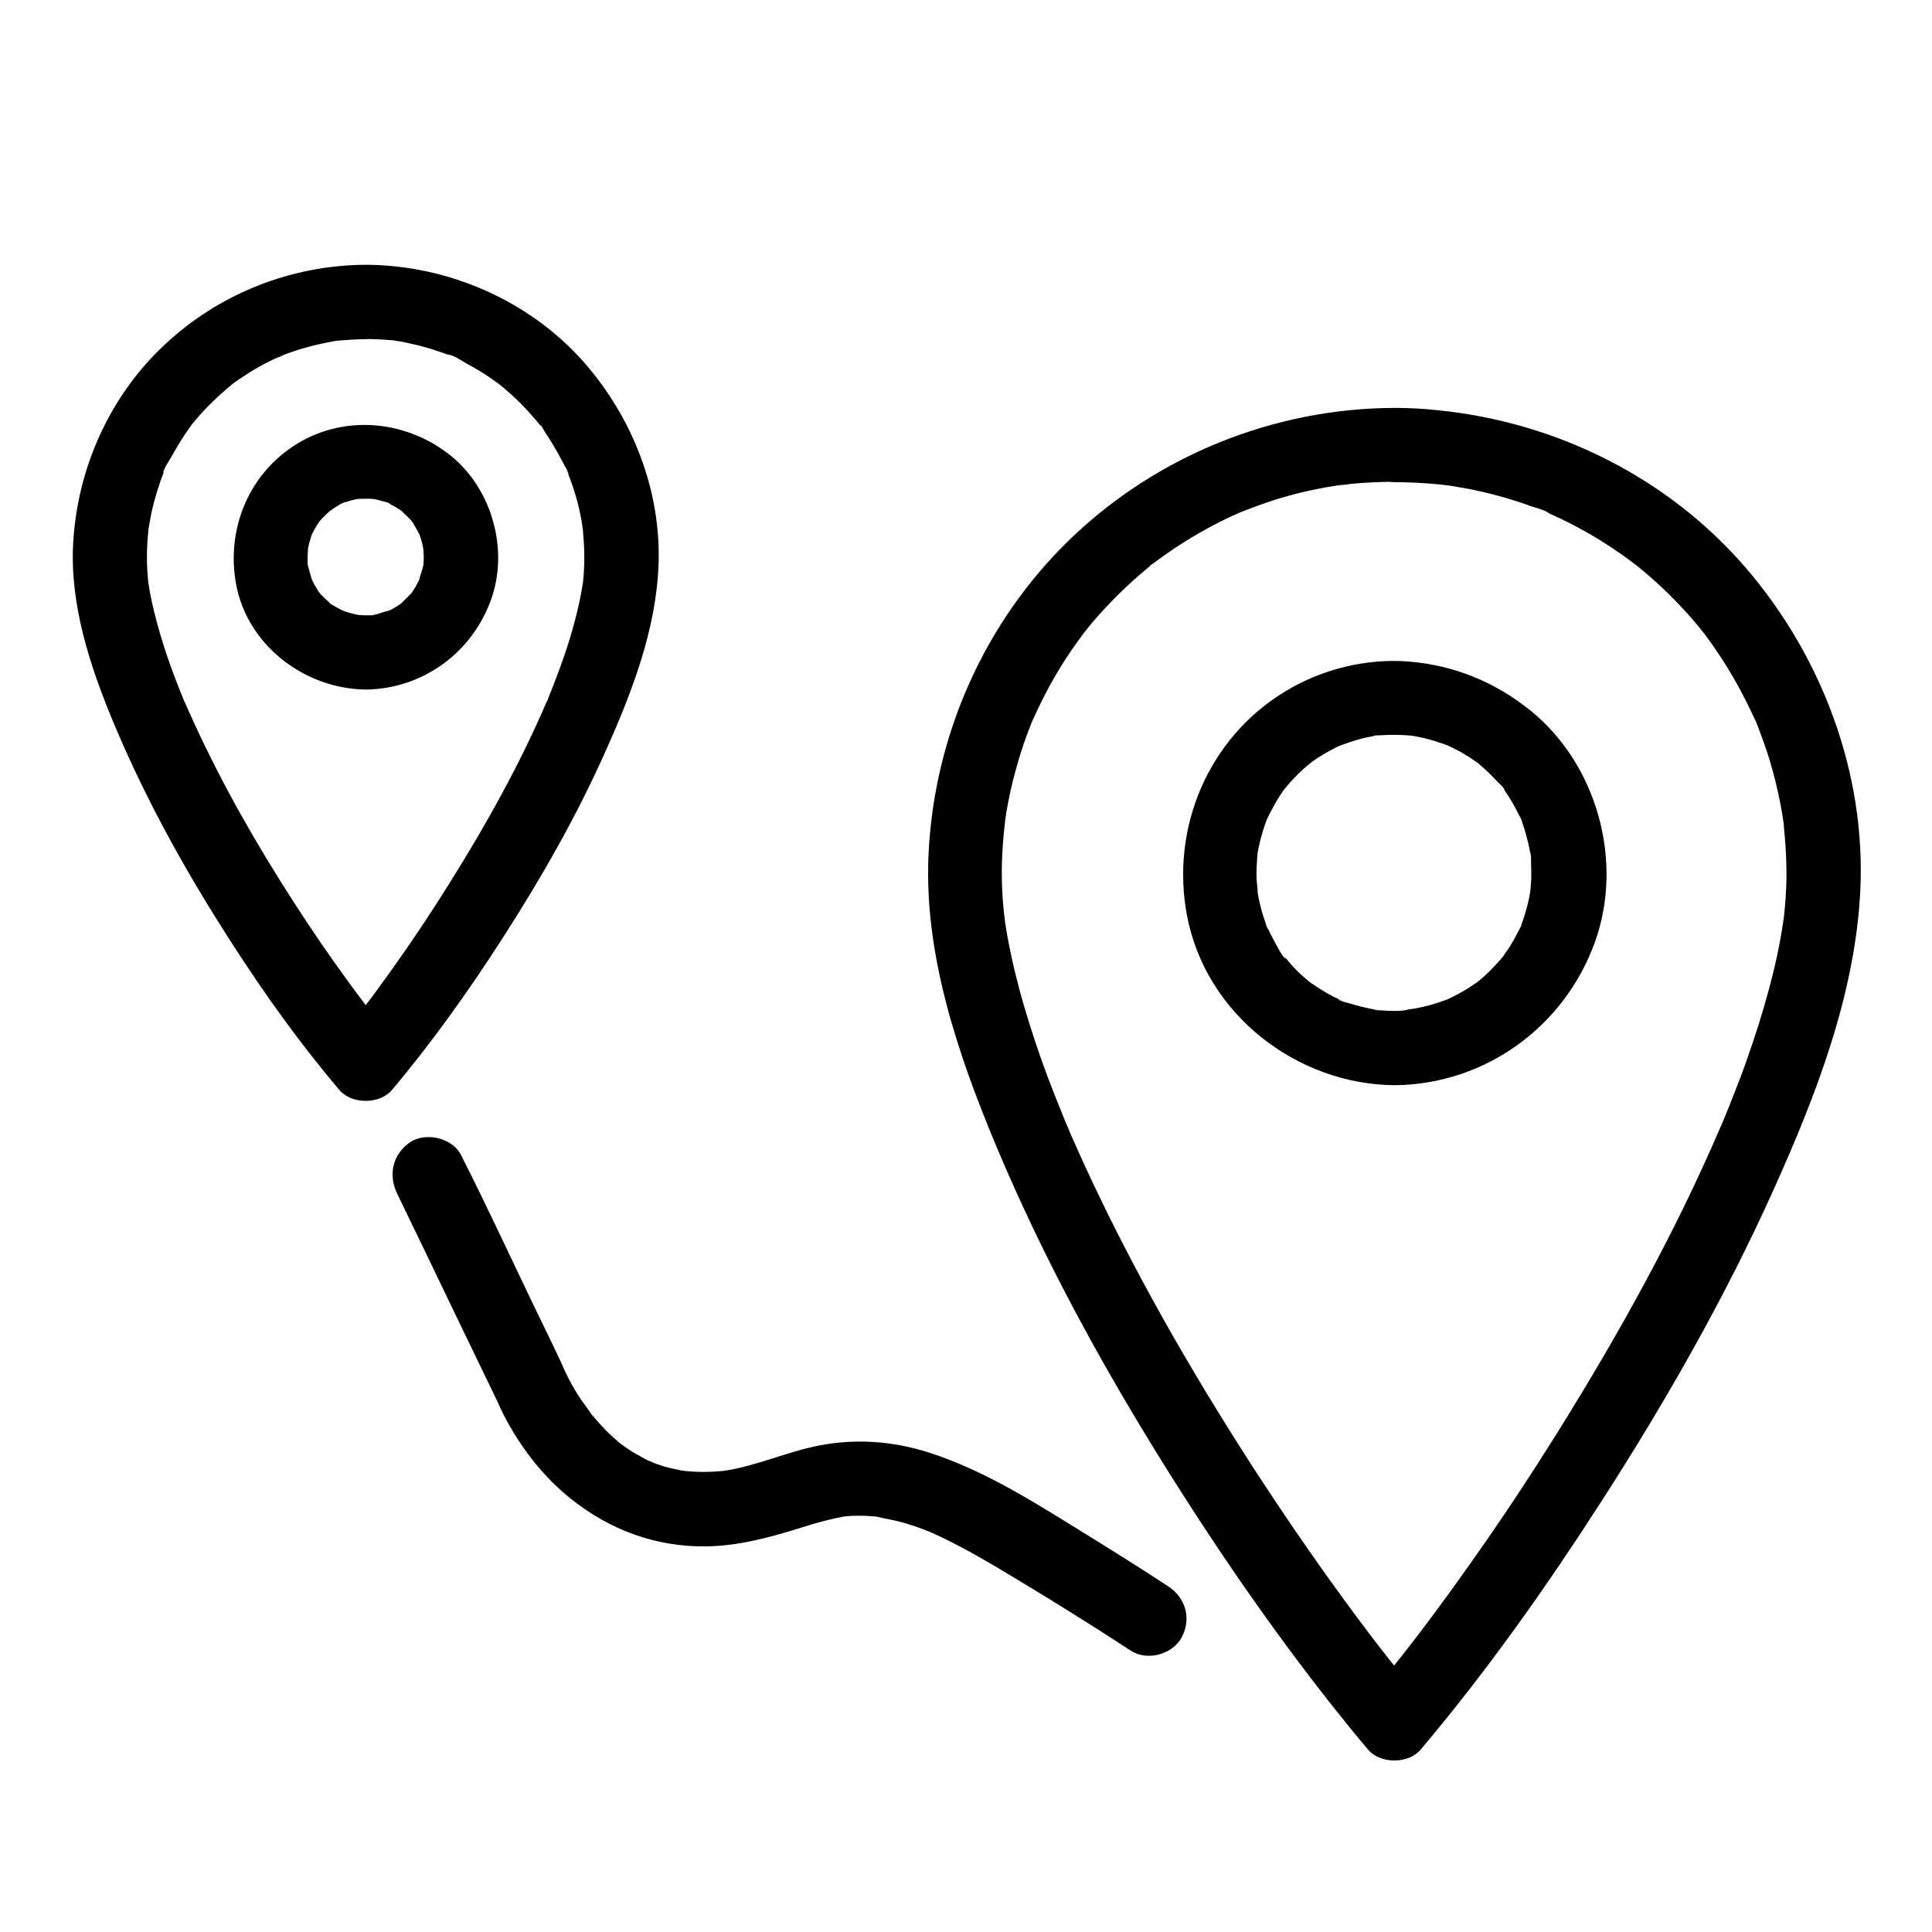
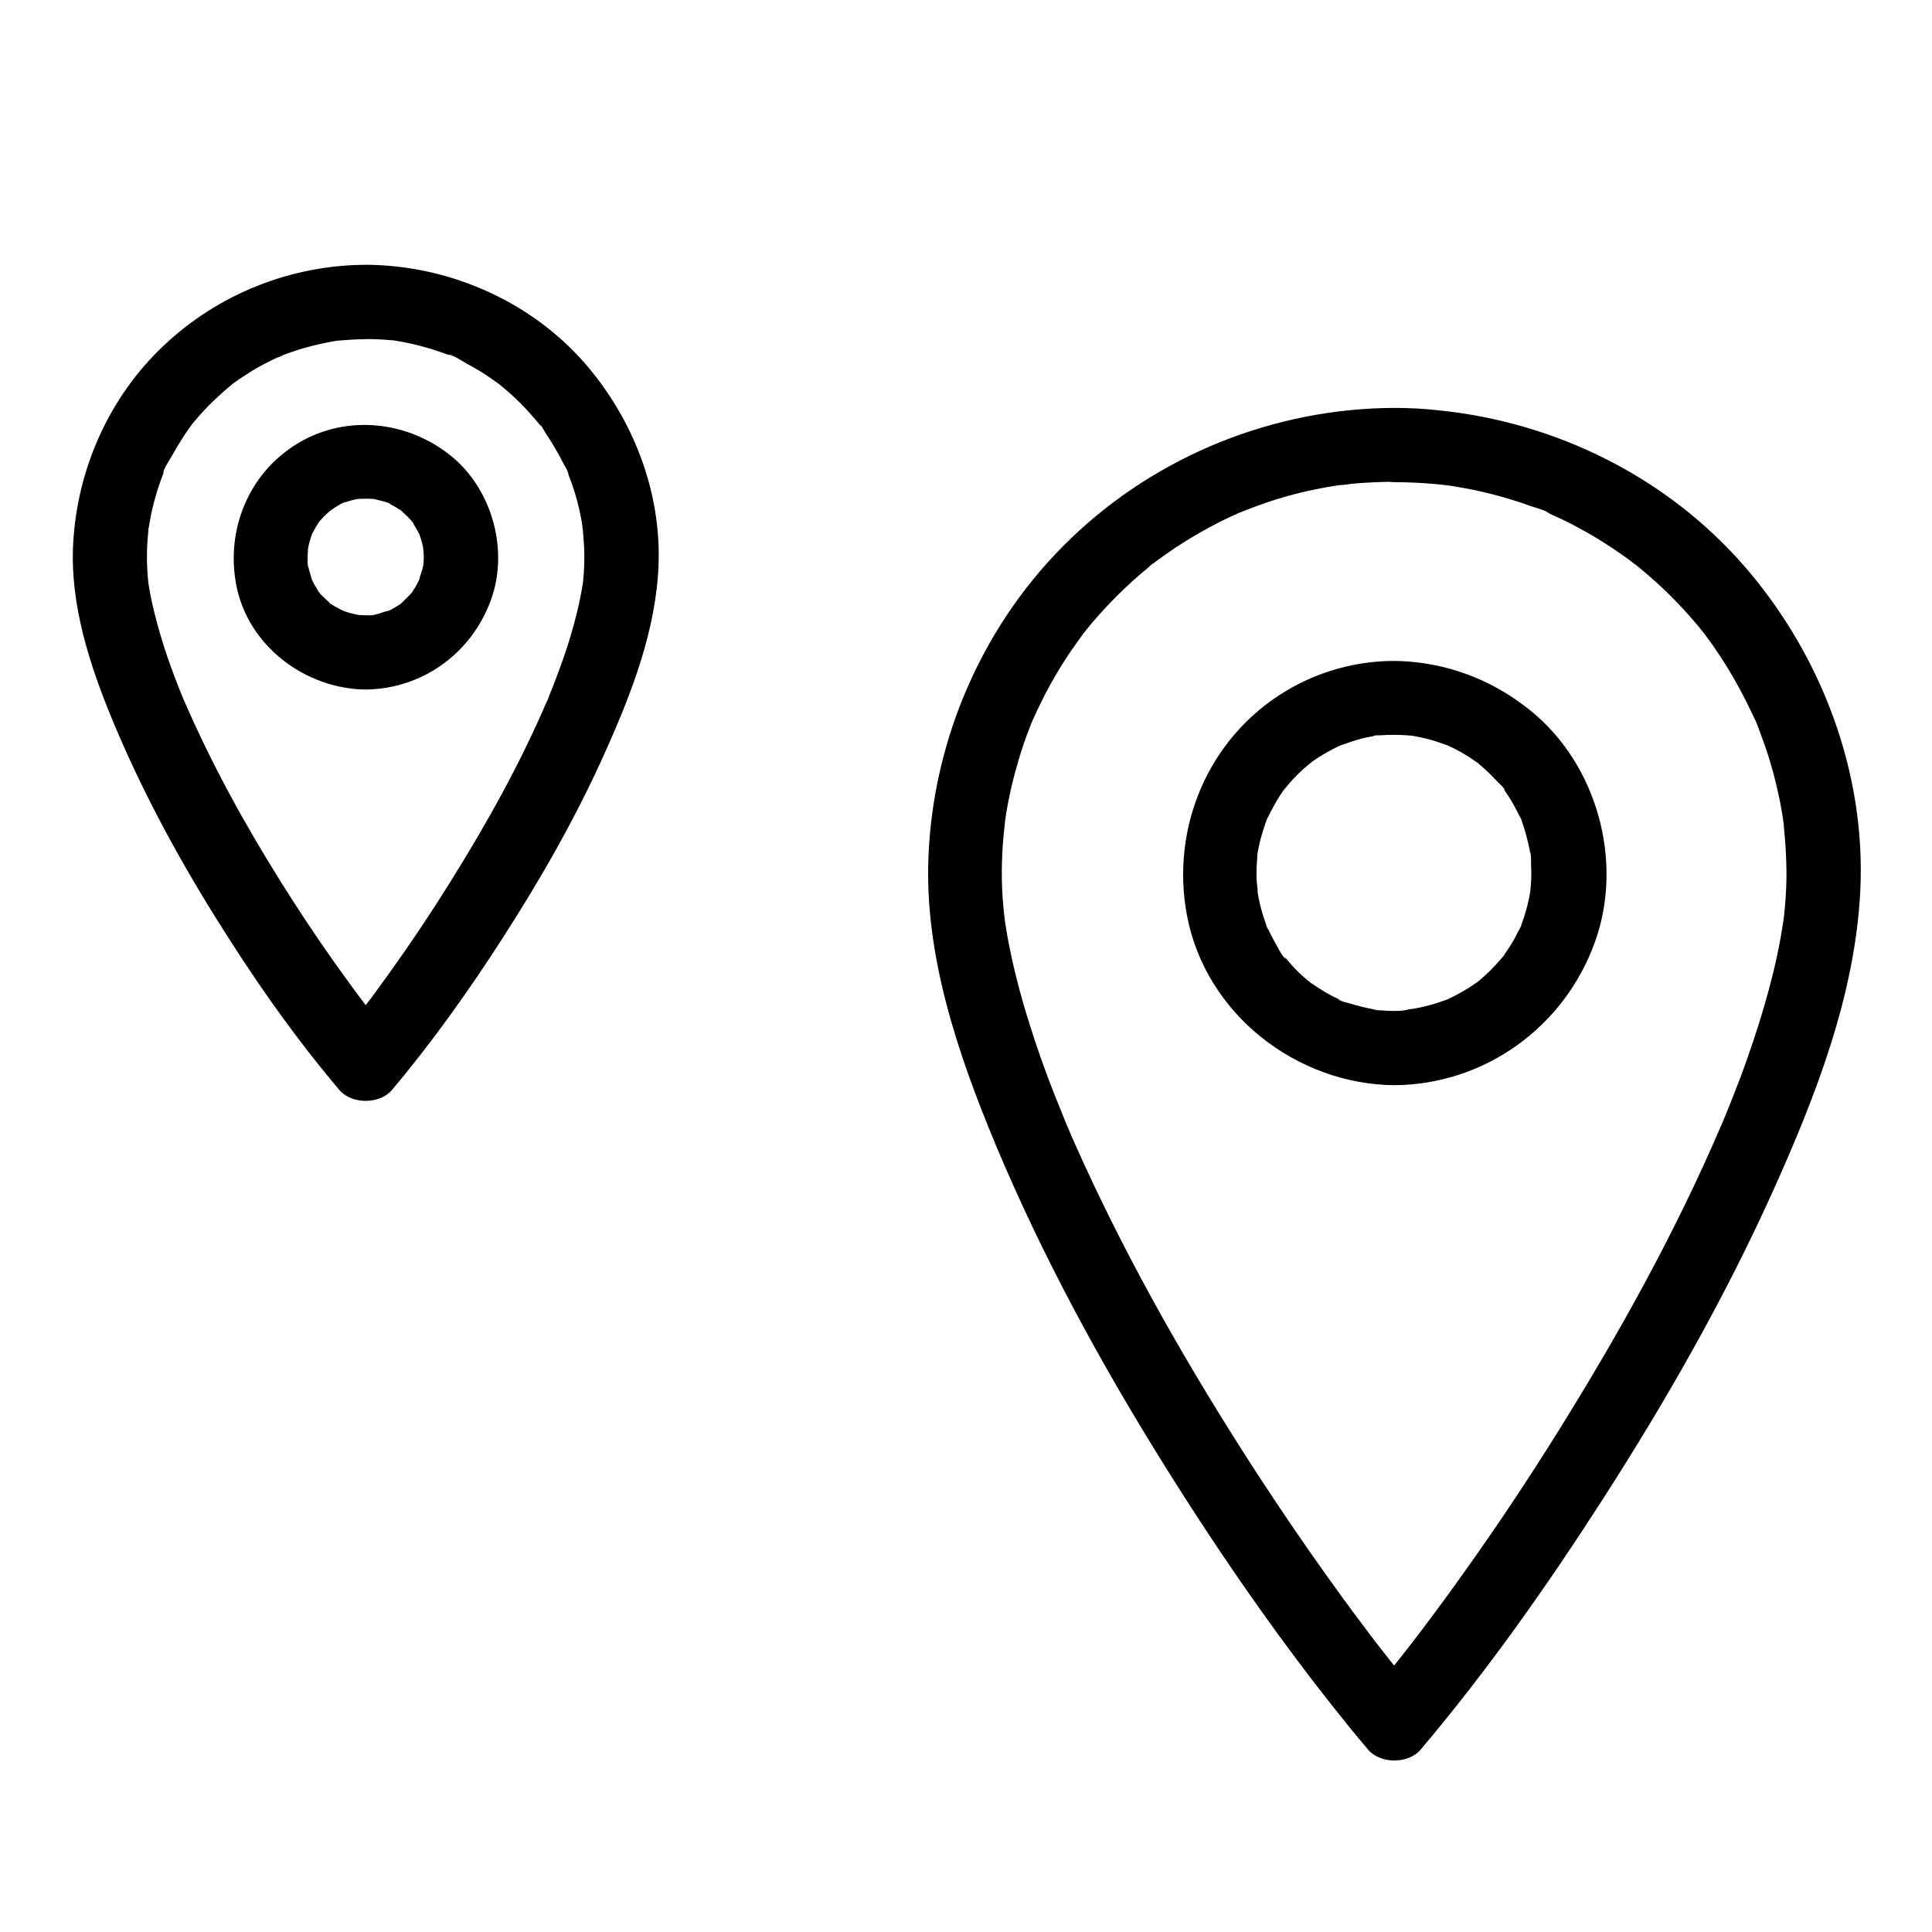
<svg xmlns="http://www.w3.org/2000/svg" fill="#000000" width="800px" height="800px" version="1.1" viewBox="144 144 512 512">
  <g>
-     <path d="m249.25 460.32c5.656 11.711 11.316 23.418 16.926 35.129 2.902 6.004 5.805 12.004 8.707 18.008 0.246 0.543 0.492 1.133 0.789 1.625 0.59 1.082-1.379-3.344-0.738-1.77 1.031 2.508 2.117 4.969 3.445 7.332 4.231 7.773 9.988 15.055 16.926 20.566 10.281 8.215 22.434 12.742 35.672 12.594 8.953-0.098 17.367-2.461 25.828-5.117 3.59-1.133 7.184-2.117 10.875-2.805 1.918-0.344-2.262 0.246-0.738 0.098 0.441-0.051 0.836-0.098 1.277-0.148 1.031-0.098 2.066-0.148 3.051-0.148 1.082 0 2.164 0 3.246 0.098 0.492 0.051 0.984 0.051 1.426 0.098 0.344 0.051 0.641 0.051 0.984 0.098 1.379 0.148-0.887-0.098-1.082-0.148 2.559 0.641 5.117 0.984 7.676 1.723 1.328 0.395 2.656 0.836 3.938 1.277 0.738 0.246 1.477 0.543 2.215 0.836 0.344 0.148 0.641 0.246 0.984 0.395 1.133 0.441-1.723-0.789 0 0 7.43 3.297 14.414 7.43 21.402 11.609 10.137 6.102 20.223 12.348 30.109 18.793 0.492 0.344 1.031 0.688 1.523 0.984 4.328 2.856 11.07 0.984 13.48-3.543 2.609-4.922 1.082-10.43-3.543-13.48-6.887-4.527-13.875-8.906-20.859-13.234-13.578-8.363-27.258-17.32-42.559-22.238-9.988-3.199-20.367-3.836-30.602-1.574-7.332 1.625-14.27 4.625-21.648 6.051-0.934 0.195-1.918 0.297-2.902 0.492 0 0 2.754-0.297 1.23-0.195-0.246 0-0.492 0.051-0.688 0.098-0.641 0.051-1.277 0.098-1.918 0.148-2.363 0.148-4.773 0.148-7.133-0.051-0.492-0.051-2.902-0.297-1.328-0.098 1.574 0.246-0.59-0.098-0.934-0.195-1.523-0.297-3.051-0.641-4.574-1.082-1.23-0.395-2.461-0.836-3.691-1.328-0.984-0.344 1.031 0.441 0.984 0.395-0.195-0.195-0.887-0.395-1.082-0.492-0.59-0.297-1.23-0.59-1.82-0.934-1.18-0.641-2.312-1.277-3.394-2.016-0.441-0.297-0.934-0.59-1.379-0.934-0.395-0.297-2.312-1.723-0.984-0.688 1.379 1.031-0.395-0.344-0.641-0.59-0.395-0.344-0.789-0.688-1.18-1.031-0.887-0.789-1.77-1.625-2.559-2.508-0.789-0.836-1.574-1.672-2.312-2.559-0.297-0.344-0.641-0.738-0.934-1.082-0.195-0.246-0.395-0.492-0.59-0.738-0.836-0.984 0.59 0.789 0.688 0.934-0.984-1.672-2.312-3.199-3.344-4.82-1.477-2.312-2.805-4.676-3.938-7.184-0.148-0.344-0.297-0.641-0.441-0.984-0.543-1.18 1.23 2.953 0.688 1.625-0.395-0.934-0.738-1.871-1.18-2.754-2.215-4.773-4.574-9.496-6.84-14.219-6.348-13.188-12.496-26.52-19.09-39.559-0.148-0.297-0.297-0.59-0.441-0.887-2.262-4.625-9.25-6.25-13.48-3.543-4.734 3.242-5.914 8.656-3.504 13.672z" />
    <path d="m240.93 214.17c-19.875 0.098-39.066 7.723-53.531 21.402-14.465 13.629-22.926 32.668-24.008 52.449-0.887 16.137 4.379 32.273 10.48 46.984 7.477 17.957 16.68 35.129 26.961 51.66 9.988 16.09 20.859 31.734 33.113 46.199 3.246 3.836 10.676 3.836 13.922 0 10.727-12.742 20.418-26.371 29.422-40.395 10.234-15.891 19.633-32.375 27.305-49.645 6.887-15.398 13.234-31.883 13.922-48.953 0.789-19.633-6.789-39.016-19.633-53.727-14.461-16.48-36.059-25.875-57.953-25.977-5.164-0.051-10.086 4.527-9.84 9.84 0.246 5.363 4.328 9.789 9.84 9.84 2.164 0 4.328 0.098 6.496 0.297 0.344 0.051 1.477-0.051 1.672 0.195-0.395-0.395-1.969-0.297-0.59-0.098 1.328 0.195 2.656 0.441 3.938 0.738 1.969 0.395 3.887 0.934 5.758 1.477 1.031 0.344 2.066 0.688 3.102 1.031 0.395 0.148 0.836 0.297 1.23 0.441 0.297 0.098 0.59 0.246 0.934 0.344 0.688 0.297 0.395 0.148-0.836-0.344 1.625 0.148 3.836 1.77 5.266 2.559 2.016 1.082 3.938 2.215 5.805 3.492 0.789 0.543 1.574 1.133 2.363 1.672 1.77 1.23-1.277-1.082-0.195-0.195 0.395 0.344 0.836 0.688 1.23 1.031 1.672 1.379 3.246 2.805 4.773 4.328 1.379 1.379 2.656 2.805 3.938 4.281 0.344 0.395 0.688 0.836 1.031 1.23 1.082 1.328 0.543-0.051-0.148-0.195 0.59 0.098 1.523 2.117 1.871 2.609 1.133 1.672 2.215 3.445 3.199 5.215 0.492 0.836 0.934 1.723 1.379 2.559 0.441 0.887 1.574 2.559 1.625 3.543 0-0.148-0.887-2.215-0.246-0.543 0.148 0.395 0.297 0.836 0.492 1.23 0.395 1.031 0.738 2.066 1.082 3.102 0.688 2.117 1.23 4.231 1.672 6.394 0.246 1.082 0.441 2.164 0.59 3.297 0.051 0.441 0.098 0.887 0.195 1.328-0.492-2.41-0.148-1.23-0.098-0.59 0.195 2.41 0.395 4.773 0.395 7.184 0 1.523-0.051 3.051-0.148 4.574-0.051 0.738-0.148 1.477-0.195 2.215-0.051 0.738-0.344 2.164 0.148-0.887-0.098 0.492-0.148 1.031-0.246 1.523-0.543 3.445-1.328 6.84-2.215 10.184-1.031 3.887-2.262 7.676-3.641 11.465-0.641 1.77-1.328 3.59-2.016 5.363-0.344 0.887-0.738 1.82-1.082 2.707-0.195 0.492-0.344 1.082-0.641 1.523 1.277-2.066 0.246-0.59-0.051 0.098-7.086 16.48-15.891 32.227-25.387 47.43-5.031 8.074-10.344 16.043-15.906 23.816-1.277 1.77-2.609 3.59-3.887 5.363-0.59 0.789-1.133 1.523-1.723 2.312-0.441 0.59-2.856 3.691-0.836 1.133-2.312 2.902-4.625 5.856-7.035 8.707h13.922c-2.164-2.559-4.281-5.164-6.348-7.824-0.246-0.297-0.441-0.59-0.688-0.836 1.672 2.117 0.887 1.133 0.543 0.688-0.59-0.738-1.133-1.477-1.723-2.262-1.18-1.574-2.363-3.148-3.492-4.723-4.969-6.789-9.691-13.727-14.27-20.812-9.742-15.105-18.746-30.801-26.273-47.133-0.887-1.918-1.77-3.887-2.609-5.805-0.195-0.395-0.344-0.836-0.543-1.23 1.031 2.312 0.344 0.836 0.098 0.246-0.441-1.082-0.887-2.215-1.328-3.297-1.426-3.691-2.805-7.379-3.984-11.168-1.133-3.641-2.164-7.332-3-11.07-0.344-1.574-0.641-3.148-0.887-4.723-0.051-0.344-0.098-0.688-0.148-1.031-0.297-1.871 0.246 2.164 0.098 0.836-0.098-0.887-0.195-1.82-0.246-2.707-0.297-3.789-0.195-7.625 0.195-11.414 0.148-1.23-0.492-1.379-0.051 0.246-0.051-0.246 0.148-1.133 0.195-1.328 0.195-1.082 0.395-2.215 0.59-3.297 0.441-2.164 1.031-4.281 1.672-6.394 0.297-0.934 0.641-1.871 0.934-2.805 0.195-0.492 0.395-1.031 0.59-1.523 0.344-0.887-0.098-0.887-0.246 0.543 0.148-1.77 2.016-4.281 2.856-5.856 0.984-1.77 2.066-3.543 3.199-5.266 0.543-0.789 1.133-1.574 1.672-2.363 1.23-1.77-1.082 1.277-0.195 0.195 0.395-0.492 0.789-0.984 1.23-1.477 2.953-3.543 6.297-6.691 9.891-9.645 1.77-1.426-1.82 1.277 0.051-0.051 0.543-0.395 1.031-0.738 1.574-1.133 0.887-0.59 1.77-1.18 2.707-1.77 2.016-1.277 4.082-2.41 6.25-3.445 0.395-0.195 0.789-0.395 1.18-0.543 0.344-0.148 2.754-0.887 1.23-0.543-1.574 0.344 0.395-0.148 0.641-0.246 0.59-0.246 1.23-0.441 1.871-0.688 2.262-0.789 4.625-1.477 6.988-2.016 1.082-0.246 2.164-0.492 3.246-0.688 0.543-0.098 1.082-0.195 1.672-0.297 2.609-0.395-1.672 0.148 0.395-0.051 2.508-0.195 5.019-0.395 7.527-0.395 5.164-0.051 10.086-4.527 9.84-9.84-0.293-5.356-4.375-9.883-9.887-9.883z" />
    <path d="m240.93 307.06c-0.688 0-1.379-0.051-2.016-0.098-2.215-0.051 1.672 0.395 0.297 0.051-1.18-0.246-2.363-0.492-3.492-0.887-0.148-0.051-1.23-0.395-1.23-0.441 0.395 0.148 0.789 0.344 1.18 0.492-0.395-0.195-0.789-0.344-1.18-0.543-0.441-0.195-3.344-1.77-3.297-1.969 0.051-0.098 1.625 1.379 0.492 0.344-0.492-0.441-0.934-0.836-1.426-1.277-0.195-0.195-2.215-2.066-2.117-2.363 0.246 0.344 0.492 0.641 0.789 0.984-0.246-0.344-0.492-0.688-0.738-1.031-0.246-0.344-0.441-0.738-0.688-1.082-0.344-0.543-0.59-1.133-0.887-1.723-0.984-1.918 0.641 2.066 0-0.051-0.297-1.031-0.641-2.066-0.887-3.148-0.051-0.195-0.098-0.441-0.148-0.641-0.195-1.082-0.148-0.887 0.051 0.641-0.148-0.051-0.098-1.477-0.098-1.672-0.051-1.133 0.051-2.262 0.098-3.394 0.051-1.426-0.543 2.461-0.051 0.297 0.195-0.738 0.297-1.477 0.543-2.262 0.148-0.543 0.344-1.031 0.492-1.574 0.641-2.117-1.031 1.918 0-0.051 0.492-0.934 0.984-1.871 1.574-2.805-0.051 0.098 0.688-1.082 0.738-1.031-0.098-0.051-1.477 1.723 0.051 0 0.836-0.984 1.77-1.82 2.707-2.656 1.523-1.379-1.426 0.688-0.246 0.195 0.441-0.195 0.887-0.59 1.328-0.887 0.148-0.098 2.656-1.672 2.856-1.477-0.395 0.148-0.789 0.344-1.18 0.492 0.395-0.148 0.789-0.297 1.23-0.441 0.395-0.148 0.836-0.246 1.23-0.395 0.641-0.195 1.277-0.297 1.918-0.441 2.066-0.492-1.969 0.051 0.051 0 1.23-0.051 2.461-0.098 3.738 0 2.117 0.148-0.246-0.148-0.297-0.098 0.051-0.098 1.82 0.344 1.918 0.395 0.395 0.098 3.102 0.738 3.102 0.984 0 0.098-1.918-0.934-0.59-0.246 0.738 0.395 1.523 0.789 2.262 1.23 0.344 0.195 0.688 0.492 1.082 0.688 1.871 1.133-1.574-1.477 0.051 0 0.789 0.738 1.574 1.426 2.312 2.215 0.098 0.148 1.328 1.328 1.23 1.426-0.051 0.098-1.379-2.066-0.395-0.441 0.688 1.082 1.328 2.215 1.918 3.344 1.031 1.969-0.641-2.117 0 0.051 0.098 0.395 0.297 0.836 0.395 1.23 0.195 0.641 0.344 1.277 0.492 1.918 0.051 0.297 0.246 2.363 0.148 0.641-0.098-1.77 0 0.492 0 0.688 0.051 0.59 0.051 1.133 0.051 1.723 0 0.59-0.051 1.133-0.098 1.672-0.051 2.066 0.441-2.164-0.051 0.344-0.246 1.277-0.836 2.508-1.082 3.789-0.246 1.277 1.082-2.117 0.098-0.246-0.344 0.641-0.688 1.328-1.031 1.969-0.297 0.441-0.59 0.887-0.836 1.328-0.984 1.625 1.477-1.477-0.195 0.297-0.887 0.934-1.77 1.82-2.707 2.707-1.477 1.379 0.246-0.148 0.246-0.148 0.051 0.098-1.672 1.133-1.871 1.23-0.441 0.297-0.934 0.543-1.426 0.789-0.395 0.195-0.789 0.395-1.18 0.543 1.277-0.543 1.523-0.641 0.836-0.395-1.277 0.246-2.508 0.836-3.789 1.082-2.016 0.395 0.246 0.195 0.297 0 0.082 0.188-2.328 0.137-2.574 0.137-5.164 0.051-10.086 4.477-9.84 9.84 0.246 5.266 4.328 9.891 9.84 9.84 15.055-0.195 28.043-9.645 33.16-23.715 4.773-13.086 0.441-29.027-10.234-37.934-11.512-9.543-27.996-11.465-41.031-3.543-12.891 7.824-18.992 22.73-16.234 37.391 3.051 16.188 18.254 27.602 34.293 27.797 5.164 0.051 10.086-4.574 9.84-9.84-0.199-5.406-4.281-9.785-9.793-9.836z" />
    <path d="m513.55 252.1c-31.832 0.098-62.828 12.547-85.805 34.637-22.879 21.992-36.359 52.496-37.688 84.133-1.133 26.32 7.824 52.547 17.809 76.508 12.301 29.371 27.551 57.418 44.379 84.426 15.008 24.059 31.191 47.477 49.051 69.52 1.723 2.117 3.492 4.281 5.266 6.348 3.246 3.836 10.676 3.836 13.922 0 17.613-20.859 33.457-43.297 48.215-66.273 16.926-26.32 32.52-53.676 45.363-82.215 11.168-24.848 21.551-51.512 22.926-79.016 1.574-31.145-10.137-62.238-30.355-85.707-20.613-23.91-50.184-38.574-81.426-41.723-3.883-0.438-7.769-0.637-11.656-0.637-5.164 0-10.086 4.527-9.84 9.84 0.246 5.363 4.328 9.84 9.84 9.84 3.789 0 7.578 0.195 11.316 0.543 0.887 0.098 1.82 0.195 2.707 0.297 1.379 0.148-1.969-0.297-0.59-0.098 0.441 0.051 0.887 0.148 1.328 0.195 1.871 0.297 3.738 0.641 5.609 0.984 3.59 0.738 7.133 1.625 10.629 2.707 1.574 0.492 3.148 0.984 4.676 1.574 1.672 0.59 4.035 1.082 5.512 2.117-0.148-0.098-2.117-0.934-0.543-0.195 0.395 0.195 0.789 0.344 1.18 0.543 0.789 0.344 1.574 0.738 2.363 1.082 1.574 0.738 3.102 1.523 4.625 2.363 3.148 1.672 6.199 3.543 9.152 5.512 1.426 0.934 2.856 1.969 4.231 2.953 0.246 0.195 2.508 1.969 1.328 0.984-1.133-0.934 0 0 0.297 0.246 0.441 0.344 0.836 0.688 1.277 1.031 2.754 2.262 5.363 4.625 7.922 7.133 2.508 2.508 4.922 5.117 7.184 7.824 0.543 0.641 1.082 1.328 1.625 2.016 0.195 0.246 0.738 0.738 0.789 1.031-0.051-0.148-1.426-1.871-0.344-0.441 1.031 1.379 2.066 2.754 3 4.184 4.082 5.902 7.43 12.203 10.43 18.695 0.738 1.574-0.098-0.395-0.195-0.543 0.195 0.297 0.344 0.836 0.492 1.23 0.344 0.789 0.641 1.625 0.934 2.461 0.641 1.723 1.277 3.492 1.871 5.266 1.133 3.492 2.066 6.988 2.856 10.578 0.395 1.77 0.738 3.492 1.031 5.266 0.148 0.887 0.297 1.77 0.395 2.656 0.195 1.133 0.492 0.344-0.098-0.59 0.246 0.395 0.148 1.23 0.195 1.672 0.395 3.738 0.641 7.527 0.688 11.316 0.051 2.656-0.051 5.312-0.246 7.969-0.098 1.328-0.195 2.609-0.344 3.938-0.051 0.688-0.148 1.328-0.246 2.016-0.195 1.574 0.148-1.031 0.148-1.082-0.098 0.441-0.098 0.836-0.195 1.277-0.887 5.953-2.164 11.809-3.738 17.613-1.672 6.25-3.641 12.449-5.805 18.547-1.18 3.394-2.461 6.742-3.789 10.086-0.59 1.523-1.18 3-1.82 4.527-0.344 0.789-0.641 1.625-0.984 2.41-0.148 0.344-0.738 1.672-0.148 0.344 0.641-1.477-0.148 0.344-0.297 0.641-12.004 27.996-26.863 54.711-42.953 80.539-7.676 12.301-15.695 24.402-24.109 36.211-3.836 5.41-7.723 10.773-11.711 16.039-0.887 1.18-1.82 2.41-2.754 3.59-0.441 0.59-2.016 2.559-0.148 0.195-0.441 0.59-0.887 1.133-1.328 1.723-1.82 2.312-3.641 4.625-5.512 6.938-1.625 2.016-3.297 3.984-4.969 5.953h13.922c-3.59-4.231-7.086-8.562-10.48-12.941-0.441-0.59-0.887-1.133-1.328-1.723-0.984-1.277 1.426 1.82-0.148-0.195-0.984-1.277-1.969-2.559-2.902-3.836-1.969-2.609-3.887-5.164-5.805-7.824-8.316-11.414-16.285-23.074-23.961-34.934-16.531-25.633-31.785-52.25-44.527-80-1.477-3.246-2.953-6.496-4.328-9.789-0.148-0.395-0.395-0.789-0.543-1.23 0.789 2.262 0.441 1.031 0.246 0.543-0.344-0.789-0.688-1.625-0.984-2.41-0.688-1.723-1.379-3.394-2.066-5.117-2.508-6.348-4.82-12.793-6.84-19.336-1.871-5.902-3.492-11.906-4.773-17.957-0.641-2.953-1.18-5.902-1.625-8.855-0.051-0.246-0.051-0.492-0.098-0.738-0.195-1.23 0.297 2.312 0.148 1.082-0.098-0.688-0.148-1.328-0.246-2.016-0.148-1.379-0.297-2.754-0.395-4.184-0.492-6.543-0.246-13.137 0.492-19.633 0.051-0.441 0.148-0.934 0.148-1.328 0 0.246-0.344 2.363-0.098 0.59 0.148-0.887 0.246-1.77 0.395-2.656 0.297-1.871 0.688-3.738 1.082-5.609 0.789-3.543 1.77-7.086 2.856-10.578 0.492-1.574 1.031-3.102 1.625-4.676 0.297-0.836 0.641-1.625 0.934-2.461 0.148-0.395 0.344-0.789 0.492-1.23 0.441-1.133-0.836 1.918-0.098 0.246 1.477-3.246 3.051-6.496 4.773-9.645 1.723-3.102 3.59-6.148 5.609-9.102 0.984-1.426 2.016-2.805 3-4.184 0.59-0.836 0.051-0.789-0.344 0.441 0.098-0.246 0.641-0.836 0.789-1.031 0.59-0.738 1.23-1.523 1.82-2.262 4.527-5.312 9.496-10.281 14.906-14.711 0.543-0.441 1.328-1.379 2.016-1.625-1.23 0.395-1.277 0.934-0.441 0.344 0.344-0.246 0.688-0.543 1.031-0.789 1.477-1.082 2.953-2.117 4.477-3.148 2.953-1.969 6.051-3.836 9.152-5.512 1.523-0.836 3.102-1.625 4.625-2.363 0.789-0.395 1.574-0.738 2.363-1.082 0.395-0.195 0.789-0.344 1.18-0.543 1.672-0.738-1.379 0.543-0.246 0.098 3.344-1.328 6.742-2.609 10.234-3.691 3.394-1.031 6.84-1.918 10.281-2.609 1.77-0.344 3.543-0.688 5.266-0.934 0.441-0.051 0.887-0.148 1.328-0.195 1.77-0.246-0.344 0.098-0.59 0.098 1.133-0.051 2.262-0.246 3.394-0.395 3.641-0.344 7.332-0.492 10.973-0.543 5.164 0 10.086-4.527 9.84-9.84 0.145-5.199-3.941-9.727-9.453-9.727z" />
    <path d="m513.55 411.91c-1.133 0-2.262-0.051-3.445-0.148-0.246 0-1.871 0-2.016-0.195 0 0 2.508 0.441 0.641 0.051-2.41-0.441-4.773-0.984-7.086-1.723-0.688-0.195-2.707-0.59-3.051-1.133 0.051 0.051 2.215 1.031 0.543 0.195-0.59-0.297-1.18-0.543-1.77-0.836-1.918-0.984-3.738-2.117-5.512-3.344-0.195-0.148-0.344-0.246-0.543-0.395-0.836-0.641-0.688-0.492 0.441 0.395-0.148 0-0.934-0.789-0.984-0.789-0.836-0.688-1.625-1.379-2.41-2.117-0.789-0.738-1.523-1.523-2.215-2.312-0.344-0.395-0.688-0.789-1.031-1.23-0.195-0.246-0.395-0.492-0.641-0.738-0.641-0.836-0.543-0.688 0.344 0.492-0.836-0.051-2.902-4.379-3.344-5.117-0.543-0.934-0.984-1.918-1.477-2.902-0.051-0.098-0.098-0.195-0.148-0.297-0.441-0.984-0.344-0.789 0.195 0.543-0.246-0.148-0.59-1.574-0.688-1.82-0.738-2.066-1.328-4.184-1.77-6.348-0.098-0.543-0.195-1.082-0.297-1.625-0.148-0.836 0.098-2.016 0 0.297 0.051-1.328-0.246-2.754-0.297-4.082-0.051-2.164 0.098-4.328 0.246-6.496 0.098-1.477-0.441 2.508-0.051 0.297 0.098-0.441 0.148-0.887 0.246-1.328 0.246-1.277 0.543-2.609 0.934-3.887 0.297-1.031 0.641-2.117 0.984-3.148 0.195-0.492 0.395-1.031 0.59-1.523 0.441-1.328-1.082 2.215-0.098 0.246 1.082-2.117 2.164-4.231 3.445-6.199 0.246-0.344 0.492-0.688 0.738-1.082 0.148-0.195 1.133-1.969 0.395-0.543-0.738 1.379 0.246-0.297 0.441-0.492 0.344-0.395 0.688-0.836 1.031-1.23 1.477-1.672 3.102-3.246 4.82-4.676 0.246-0.195 1.871-1.18 0.492-0.441-1.426 0.789 0.344-0.246 0.543-0.395 0.887-0.641 1.77-1.18 2.707-1.77 0.934-0.543 1.871-1.082 2.805-1.574 0.395-0.195 0.789-0.395 1.18-0.59 0.395-0.195 0.789-0.344 1.18-0.543-1.277 0.543-1.523 0.641-0.836 0.344 1.969-0.641 3.887-1.426 5.902-1.918 1.082-0.297 2.164-0.492 3.246-0.688 0.195-0.051 0.441-0.098 0.641-0.098 1.082-0.148 0.887-0.148-0.641 0.051 0.195-0.246 1.77-0.195 2.016-0.195 2.262-0.148 4.574-0.148 6.84 0 0.441 0.051 0.887 0.098 1.328 0.098 2.363 0.148-2.262-0.441 0.051 0 1.18 0.246 2.41 0.441 3.59 0.738 2.016 0.492 3.984 1.18 5.953 1.871 2.164 0.789-1.969-0.984 0.051 0.051 0.395 0.195 0.789 0.344 1.18 0.543 1.18 0.59 2.312 1.18 3.394 1.871 0.934 0.543 1.82 1.133 2.707 1.77 0 0 1.031 0.641 1.031 0.738-0.344-0.246-0.641-0.492-0.984-0.738 0.344 0.246 0.688 0.543 0.984 0.789 1.625 1.379 3.199 2.856 4.625 4.43 0.395 0.441 2.066 1.82 2.066 2.461-0.246-0.344-0.492-0.641-0.738-0.984 0.246 0.344 0.492 0.688 0.738 1.031s0.492 0.688 0.738 1.082c1.328 1.969 2.41 4.082 3.445 6.199 0.836 1.672-0.148-0.543-0.195-0.543 0.297 0.195 0.59 1.477 0.688 1.82 0.395 1.031 0.688 2.066 0.984 3.148 0.297 1.082 0.543 2.117 0.789 3.199 0.098 0.441 0.195 0.887 0.246 1.328 0.098 0.441 0.148 0.887 0.195 1.328-0.051-0.441-0.098-0.836-0.195-1.277 0.395 0.297 0.246 2.805 0.297 3.394 0.051 1.133 0.051 2.312 0.051 3.445-0.051 1.133-0.148 2.262-0.246 3.394-0.195 2.262 0.297-1.723 0.051-0.297-0.148 0.789-0.246 1.523-0.395 2.312-0.492 2.363-1.18 4.676-2.016 6.938-0.098 0.195-0.148 0.395-0.246 0.59-0.395 0.984-0.344 0.789 0.246-0.543 0.098 0.195-0.738 1.574-0.836 1.77-0.59 1.18-1.18 2.312-1.871 3.394-0.59 1.031-1.277 1.969-1.969 2.953-0.051 0.098-0.148 0.195-0.195 0.246-0.641 0.836-0.492 0.688 0.395-0.441 0 0.246-1.082 1.277-1.23 1.477-1.672 1.969-3.492 3.738-5.461 5.41-0.195 0.148-0.836 0.789-0.984 0.789 1.133-0.887 1.277-0.984 0.441-0.395-0.195 0.148-0.344 0.246-0.543 0.395-1.031 0.738-2.117 1.426-3.246 2.066-1.133 0.641-2.262 1.277-3.445 1.82 0.051 0-1.133 0.59-1.18 0.543 1.379-0.543 1.523-0.641 0.543-0.246-0.297 0.098-0.59 0.246-0.934 0.344-2.363 0.887-4.82 1.574-7.281 2.016-0.543 0.098-1.082 0.195-1.672 0.297-0.738 0.098-0.441 0.051 0.934-0.148-0.441 0.051-0.887 0.098-1.328 0.148-1.082 0.383-2.457 0.434-3.789 0.434-5.164 0.051-10.086 4.477-9.84 9.84 0.246 5.312 4.328 9.891 9.84 9.84 23.961-0.195 44.969-15.398 53.086-37.836 7.723-21.305 0.688-47.035-16.926-61.352-9.398-7.625-20.32-12.102-32.375-13.086-11.266-0.887-23.027 2.016-32.668 7.871-20.469 12.348-30.555 36.262-26.074 59.582 4.969 25.93 28.98 44.625 55.004 44.82 5.164 0.051 10.086-4.574 9.84-9.84-0.289-5.363-4.375-9.793-9.887-9.84z" />
  </g>
</svg>